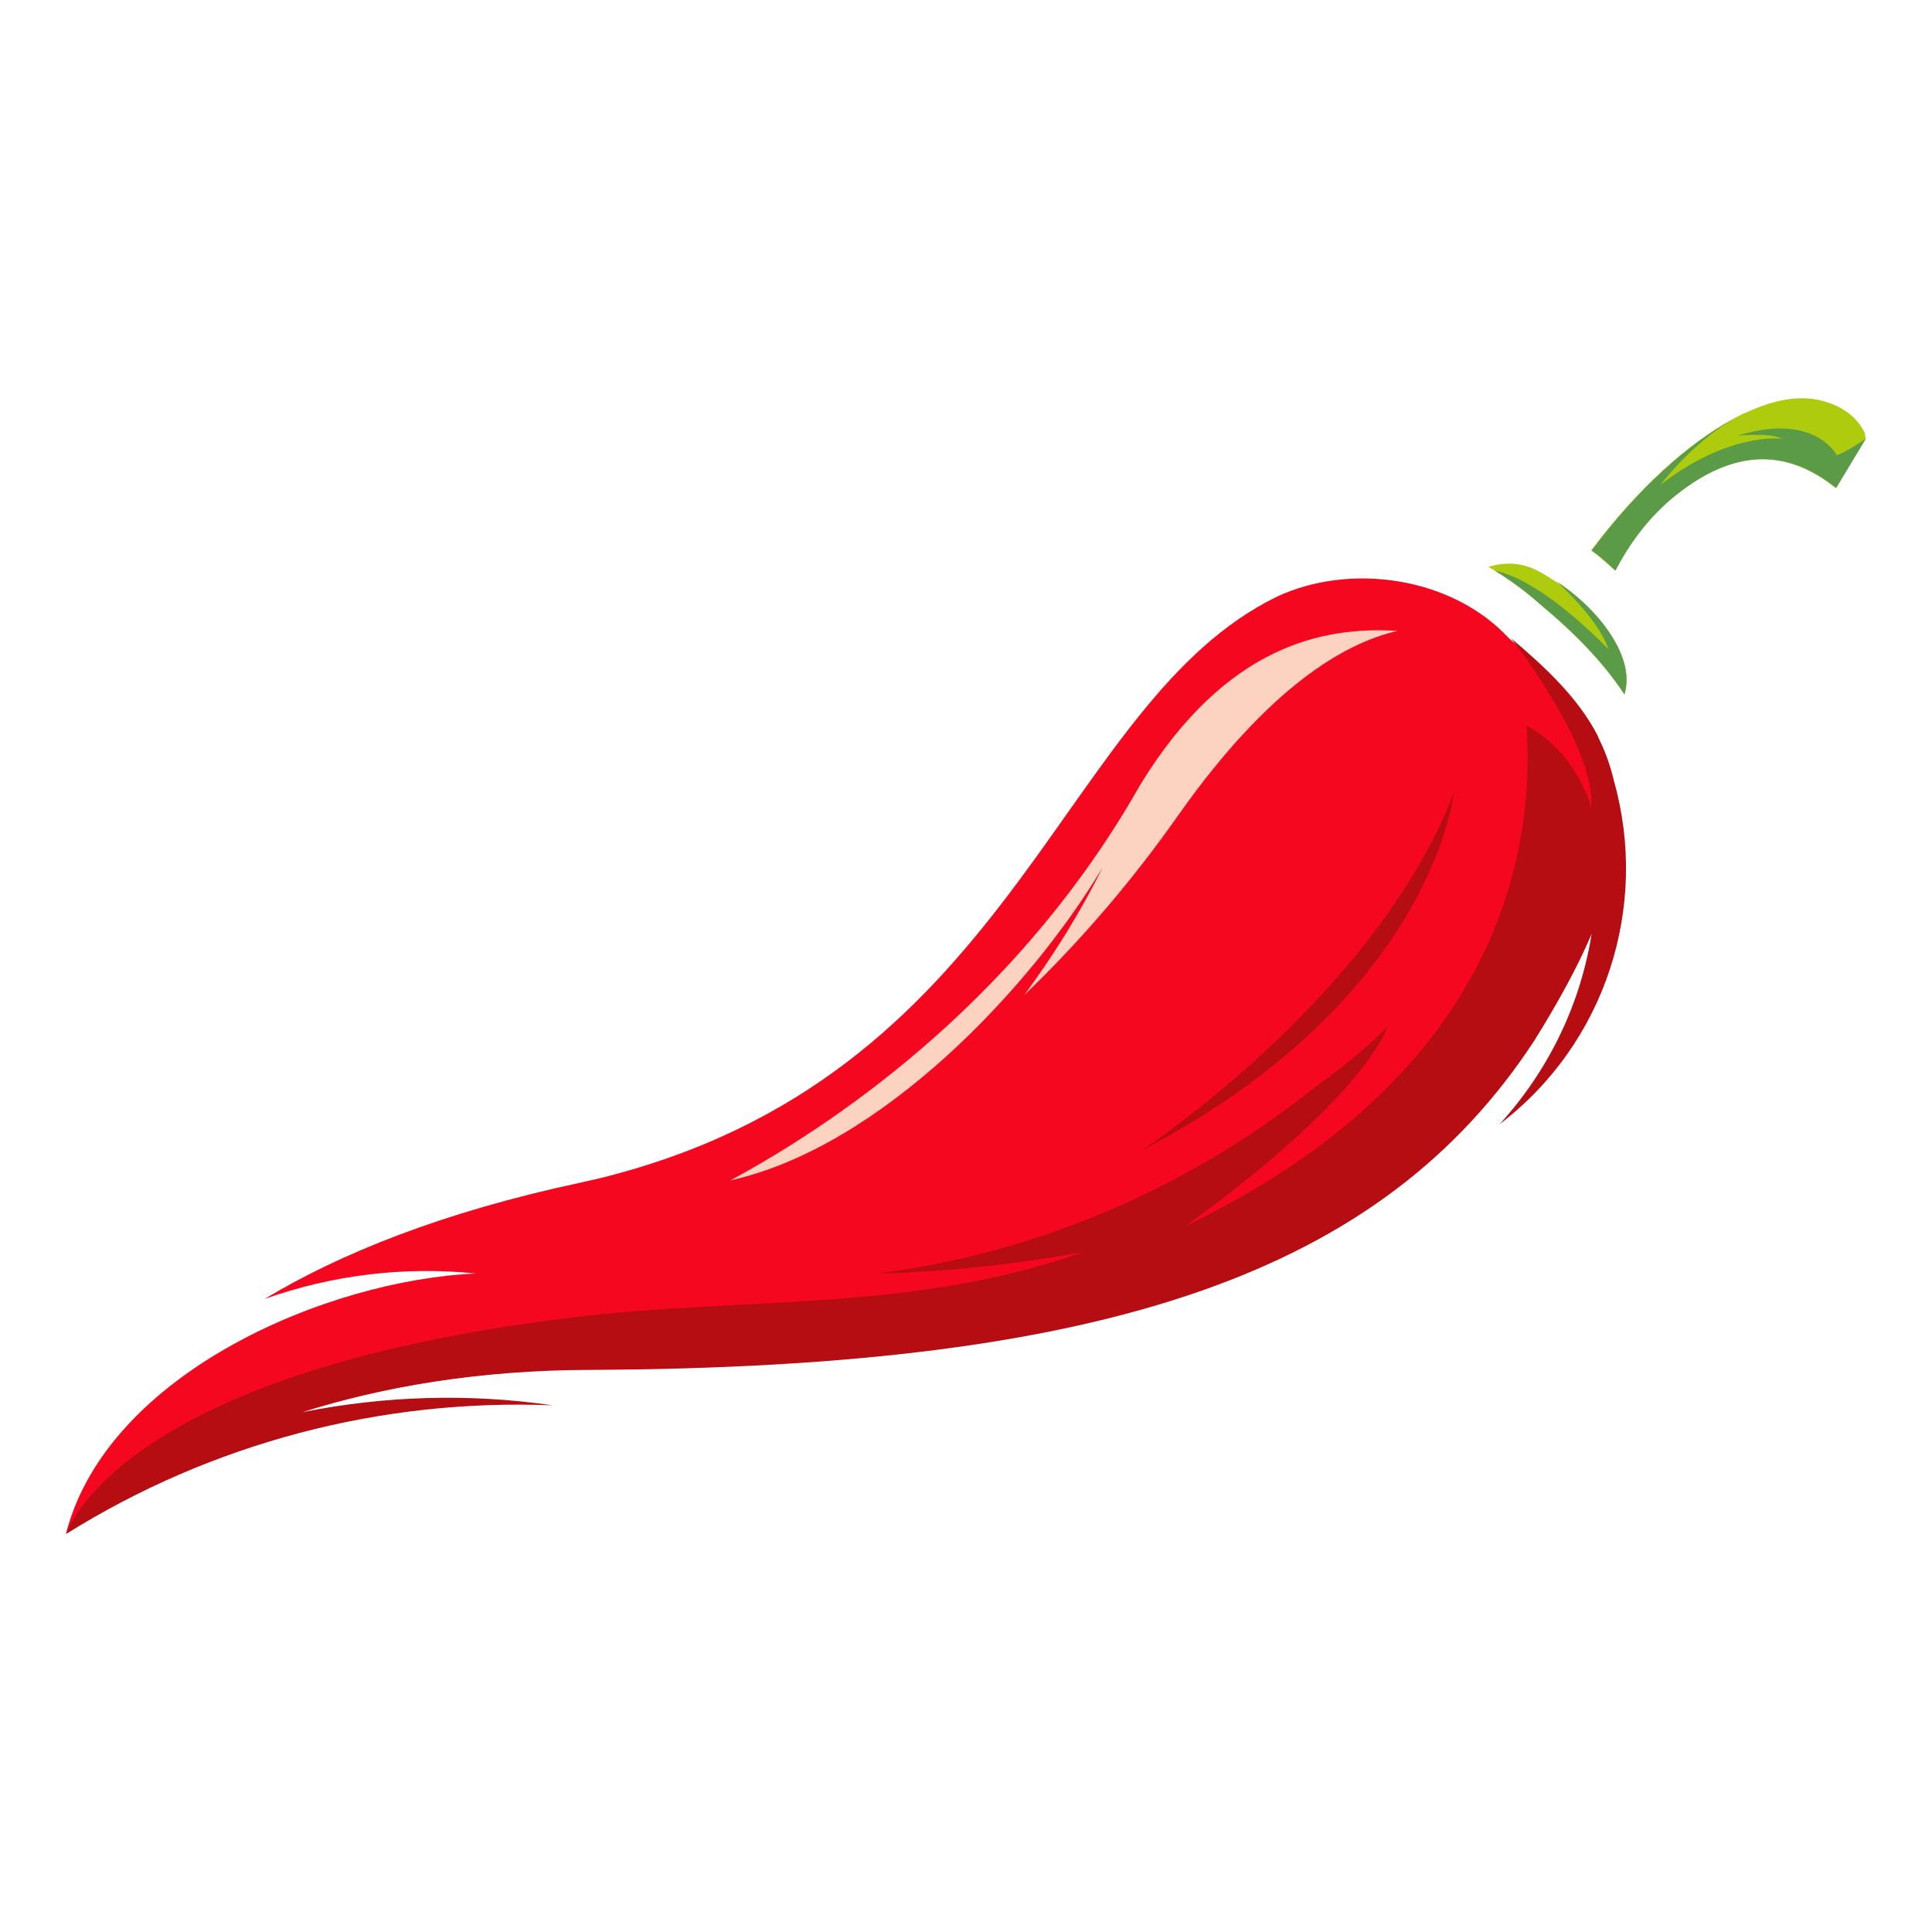
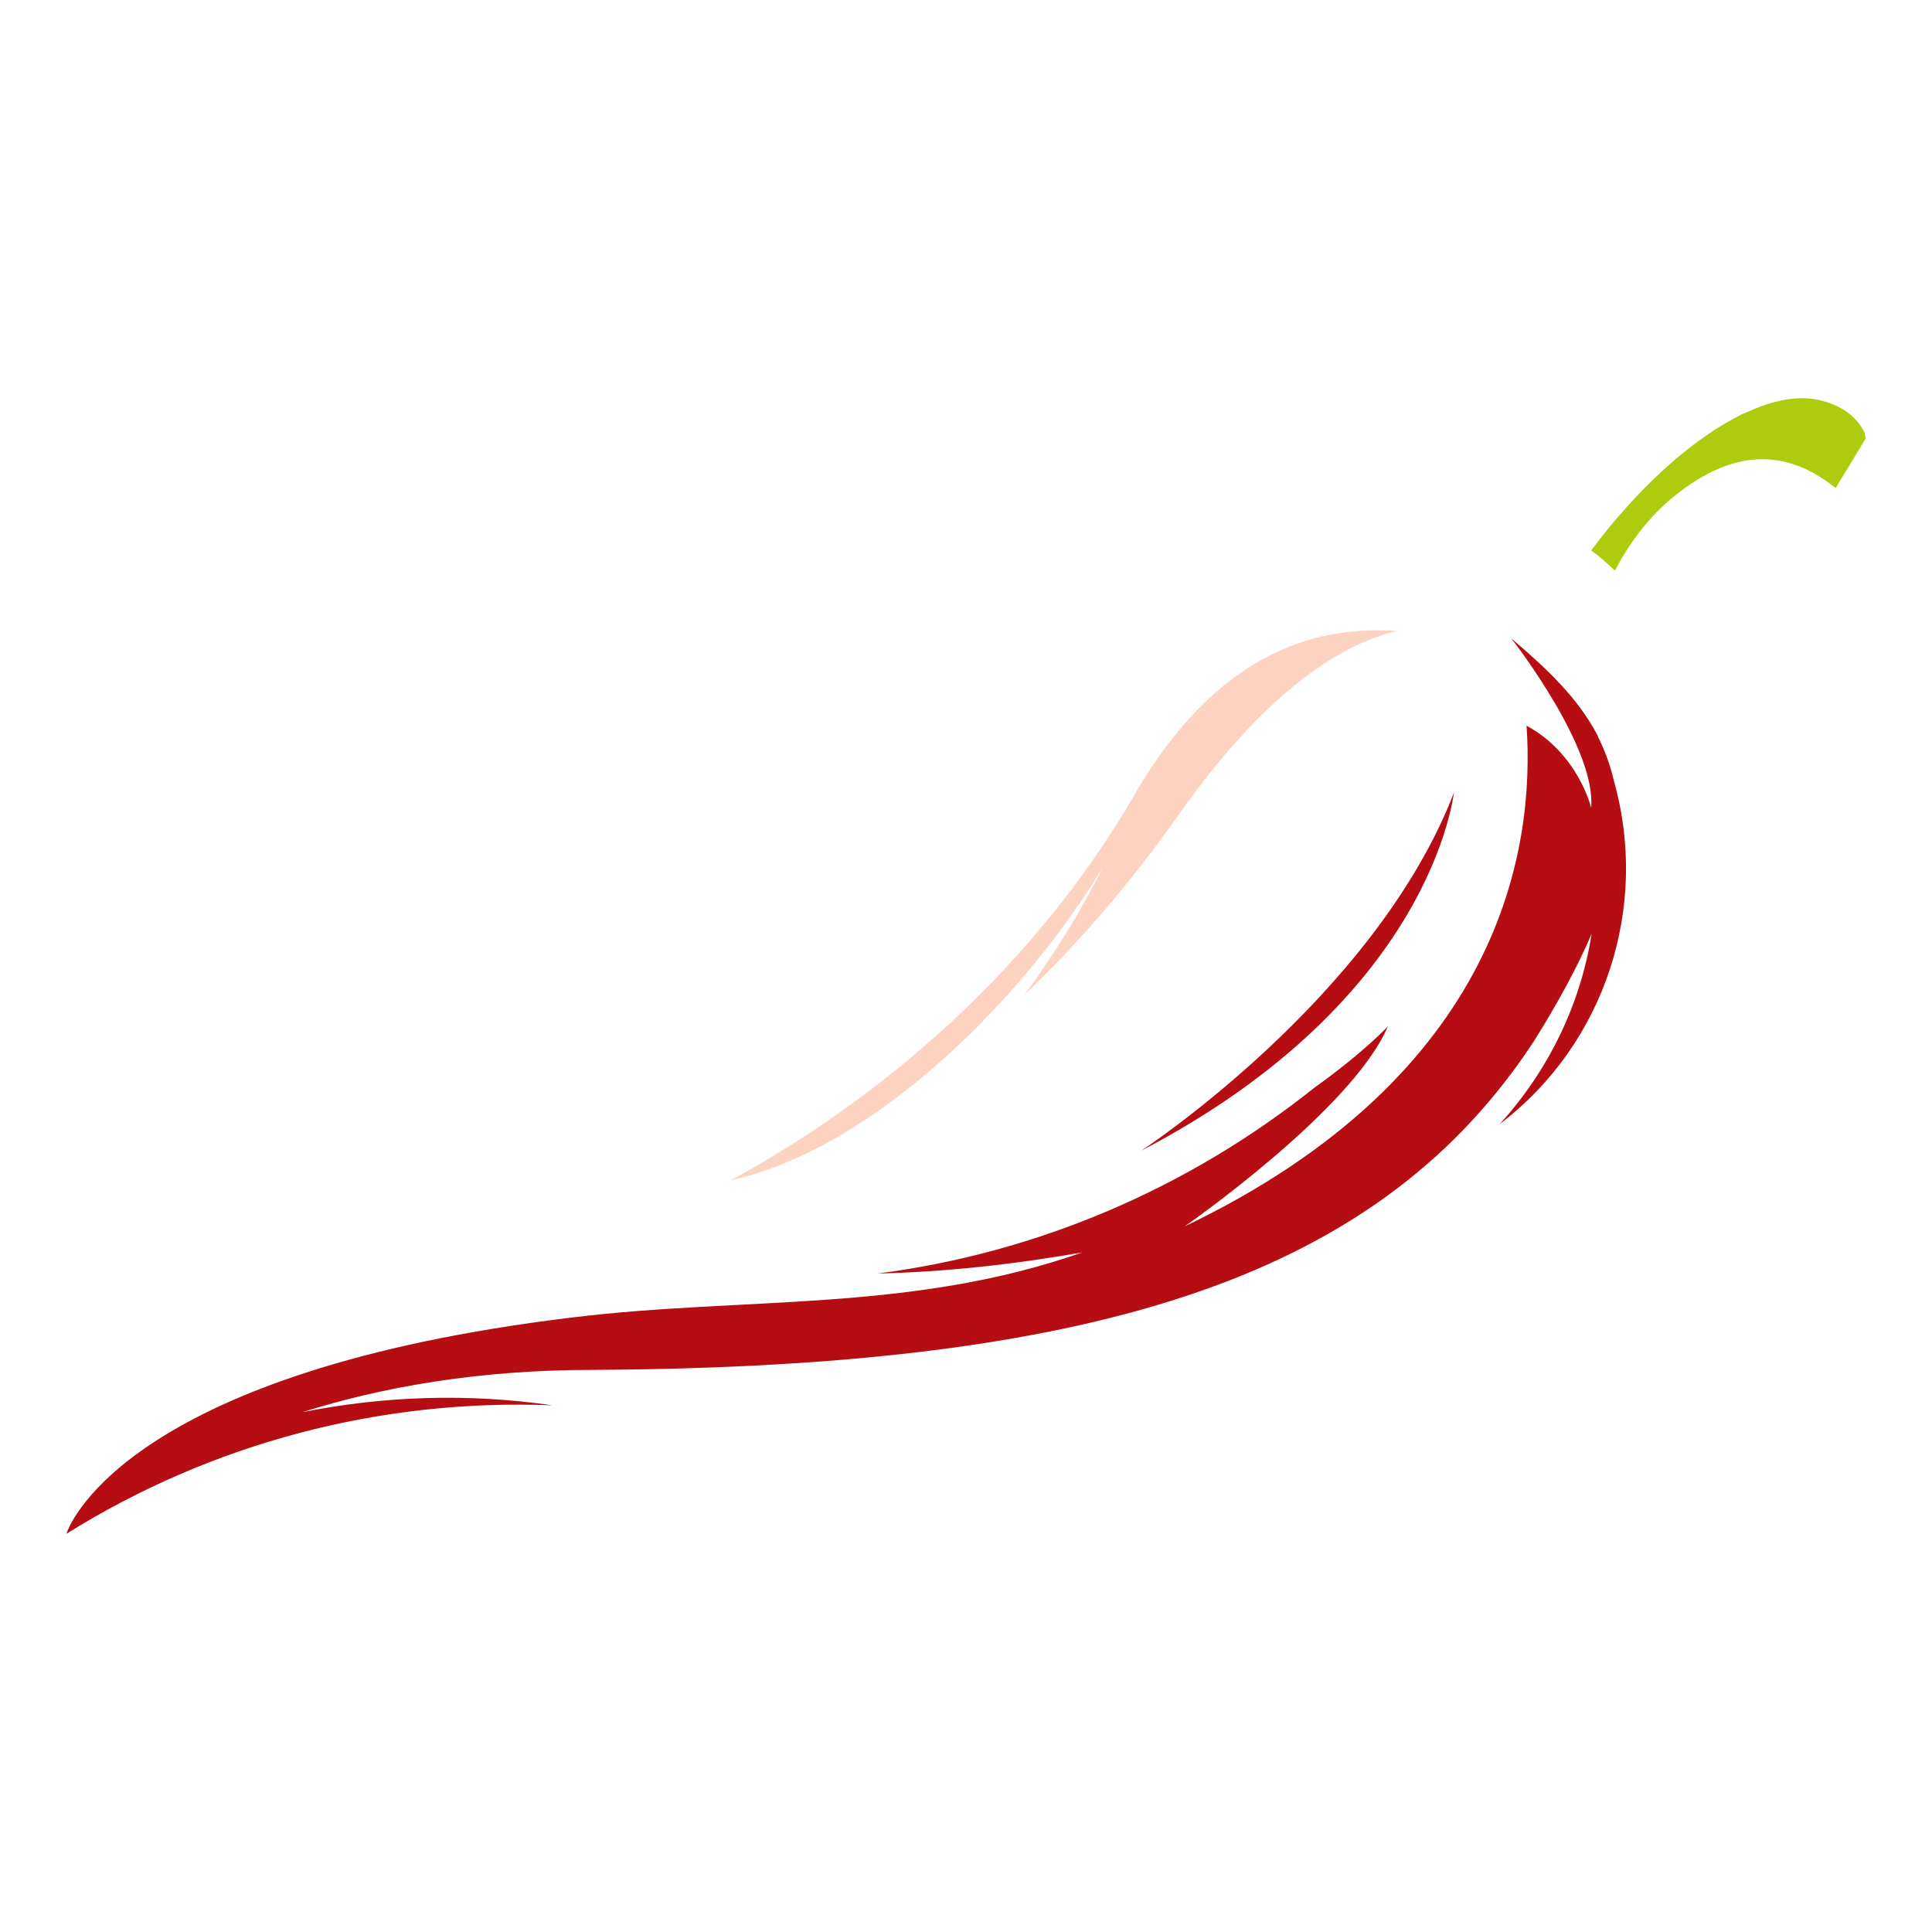
<svg xmlns="http://www.w3.org/2000/svg" version="1.1" id="Capa_1" x="0px" y="0px" viewBox="0 0 365 365" style="enable-background:new 0 0 365 365;" xml:space="preserve">
  <style type="text/css">
	.st0{fill:#AECB0D;}
	.st1{fill:#F5081F;}
	.st2{fill:#B50D12;}
	.st3{fill:#5B9B47;}
	.st4{fill:#FCD2C1;}
</style>
  <g>
    <path class="st0" d="M352.5,82.8C352.5,82.8,352.5,82.8,352.5,82.8l-5.7,9.4c-9.6-7.7-19.5-7.2-30.2,1.3c-5.3,4.2-9,9.5-11.5,14.3   c-1.4-1.3-2.9-2.7-4.5-3.8c8.6-11.5,18.2-20.2,26.9-24.9c0.6-0.3,1.1-0.6,1.7-0.9c0.1,0,0.2-0.1,0.3-0.1c0.4-0.2,0.9-0.4,1.4-0.6   c0,0,0.1,0,0.2-0.1c4.5-1.9,8.6-2.6,12.2-1.9c5.4,1.1,7.9,4,9,6.3C352.3,82.2,352.4,82.5,352.5,82.8" />
-     <path class="st0" d="M306.9,131.2c-4-6.1-9.5-11.7-16-17.1c-0.8-0.7-3.8-3.4-8.5-6.3c-0.4-0.2-0.8-0.5-1.2-0.7   c2.3-0.7,4.8-0.9,7.3-0.1c1,0.3,2.3,0.9,3.7,1.8c0.6,0.4,1.3,0.8,1.9,1.2c0,0,0,0,0,0c3.3,2.2,6.5,5.1,8.8,8.1   C307.4,123.8,307.8,128.1,306.9,131.2" />
-     <path class="st1" d="M289.6,196.6c-28.6,43.6-80.1,61.6-177.8,62.1c-25.3,0.1-45.8,4.5-62,10.5c-17.4,6.4-29.7,14.4-37.4,20.6   c0,0,0-0.1,0.1-0.2c7.9-30.2,49.3-47.8,77.4-49c-13.6-1.4-27.2,0.3-39.9,4.8c14.1-8.5,33.5-16.4,59.8-22c2.2-0.5,4.5-1,6.6-1.6   c76.1-20.5,83.9-89.2,124.9-109.1c13.7-6.4,32.8-3.8,43.6,7.7l0.3,0.3C303.7,136,317.9,153.4,289.6,196.6" />
    <path class="st2" d="M300.7,176.4c-2.1,13.3-8.1,25.8-17.4,36c20.1-15.3,28.3-41.2,21.6-64.9c-0.7-3-1.7-5.7-3-8.3l0-0.1l0,0   c-3.7-7.2-9.8-12.9-16.4-18.5c0.9,1.1,16.1,20.9,15.1,32c0,0-2.4-10.2-12.2-15.5c1.6,23.2-4.7,65.9-64.6,94.6   c0,0,31.7-22,38.4-37.8c0,0-4.4,4.8-13.9,11.6l0,0c-23.8,19-52.3,31.2-82.5,35.1c12.7-0.3,25.6-1.7,38.7-4   c-32.5,11.4-63.6,8.3-96.4,12.3c-82.7,10-94.6,38.2-95.5,40.7c0,0.1-0.1,0.2-0.1,0.2c27.5-17.2,59.5-25.6,91.9-24.3   c-15.8-2.3-31.8-1.8-47.3,1.3c14.9-4.7,33.1-8,54.9-8c97.7-0.5,149.2-18.5,177.8-62.1C294.5,189.2,298.1,182.5,300.7,176.4    M215.6,217.4c0,0,44.2-28.9,59.1-67.7C274.6,149.7,271,188.5,215.6,217.4z" />
-     <path class="st3" d="M329.1,78.1c-0.6,0.3-1.1,0.6-1.7,0.9C328,78.7,328.5,78.4,329.1,78.1" />
-     <path class="st3" d="M352.5,82.9l-5.6,9.3c-9.6-7.7-19.5-7.2-30.2,1.3c-5.3,4.2-9,9.5-11.5,14.3c-1.4-1.3-2.9-2.7-4.5-3.8   c8.6-11.5,18.2-20.2,26.9-24.9c-8.1,4.7-13.9,12.5-13.9,12.5c12.6-9.8,22.4-8.8,23.1-8.7c-2.4-1.2-8.5-0.6-8.5-0.6   C342.9,77.8,347,86,347,86C348.7,85.5,352.1,83.1,352.5,82.9" />
-     <path class="st3" d="M306.9,131.2c-4-6.1-9.5-11.7-16-17.1c-0.8-0.7-3.8-3.4-8.5-6.3c9.3,1.9,21.5,14.9,21.5,14.9   c-2-5.9-9.4-12.4-9.7-12.8c3.3,2.2,6.5,5.1,8.8,8.1C307.4,123.8,307.8,128.1,306.9,131.2" />
    <path class="st4" d="M264,119.2c-10.1,2.3-24.3,10.7-41.1,34.4c-9.4,13.4-19.3,24.7-29.4,34.4c5.6-7.6,10.6-15.6,14.8-24.1   c-13.7,22.9-41.9,52.8-70.3,59.1l0,0c22.4-12.1,55.4-35.8,77.4-74.7C231.6,121.8,250.2,118.3,264,119.2" />
  </g>
</svg>